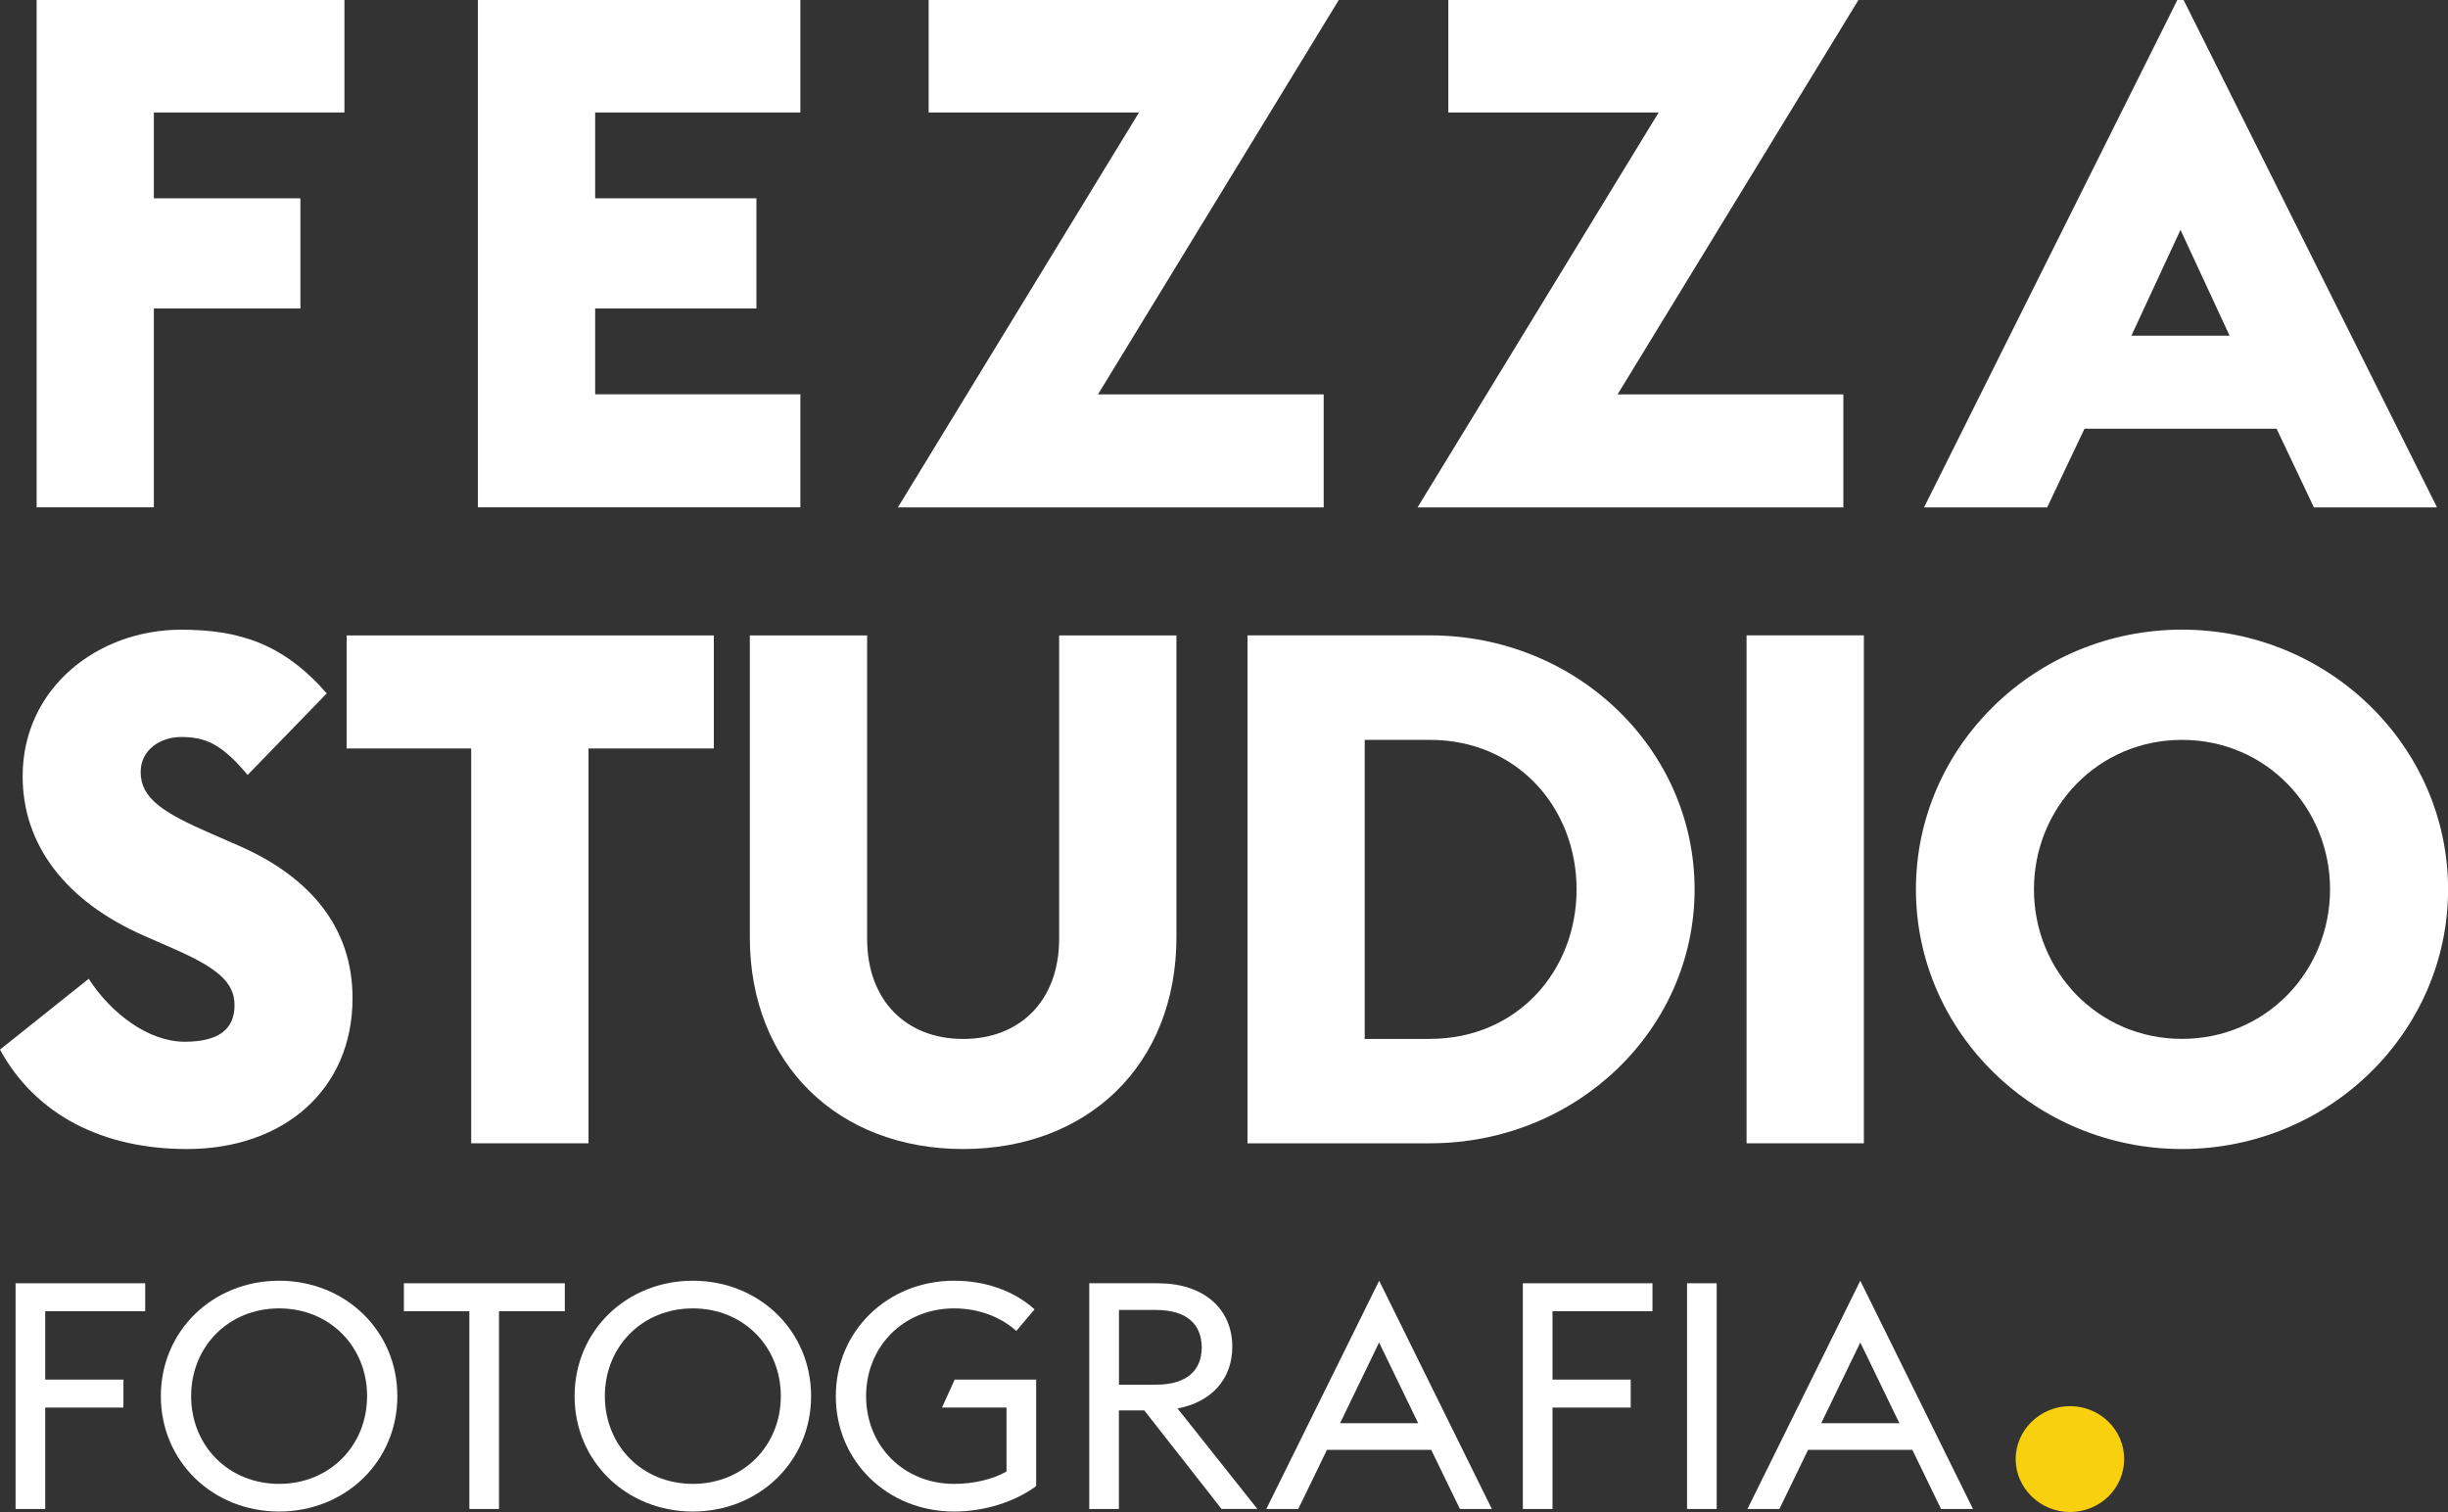
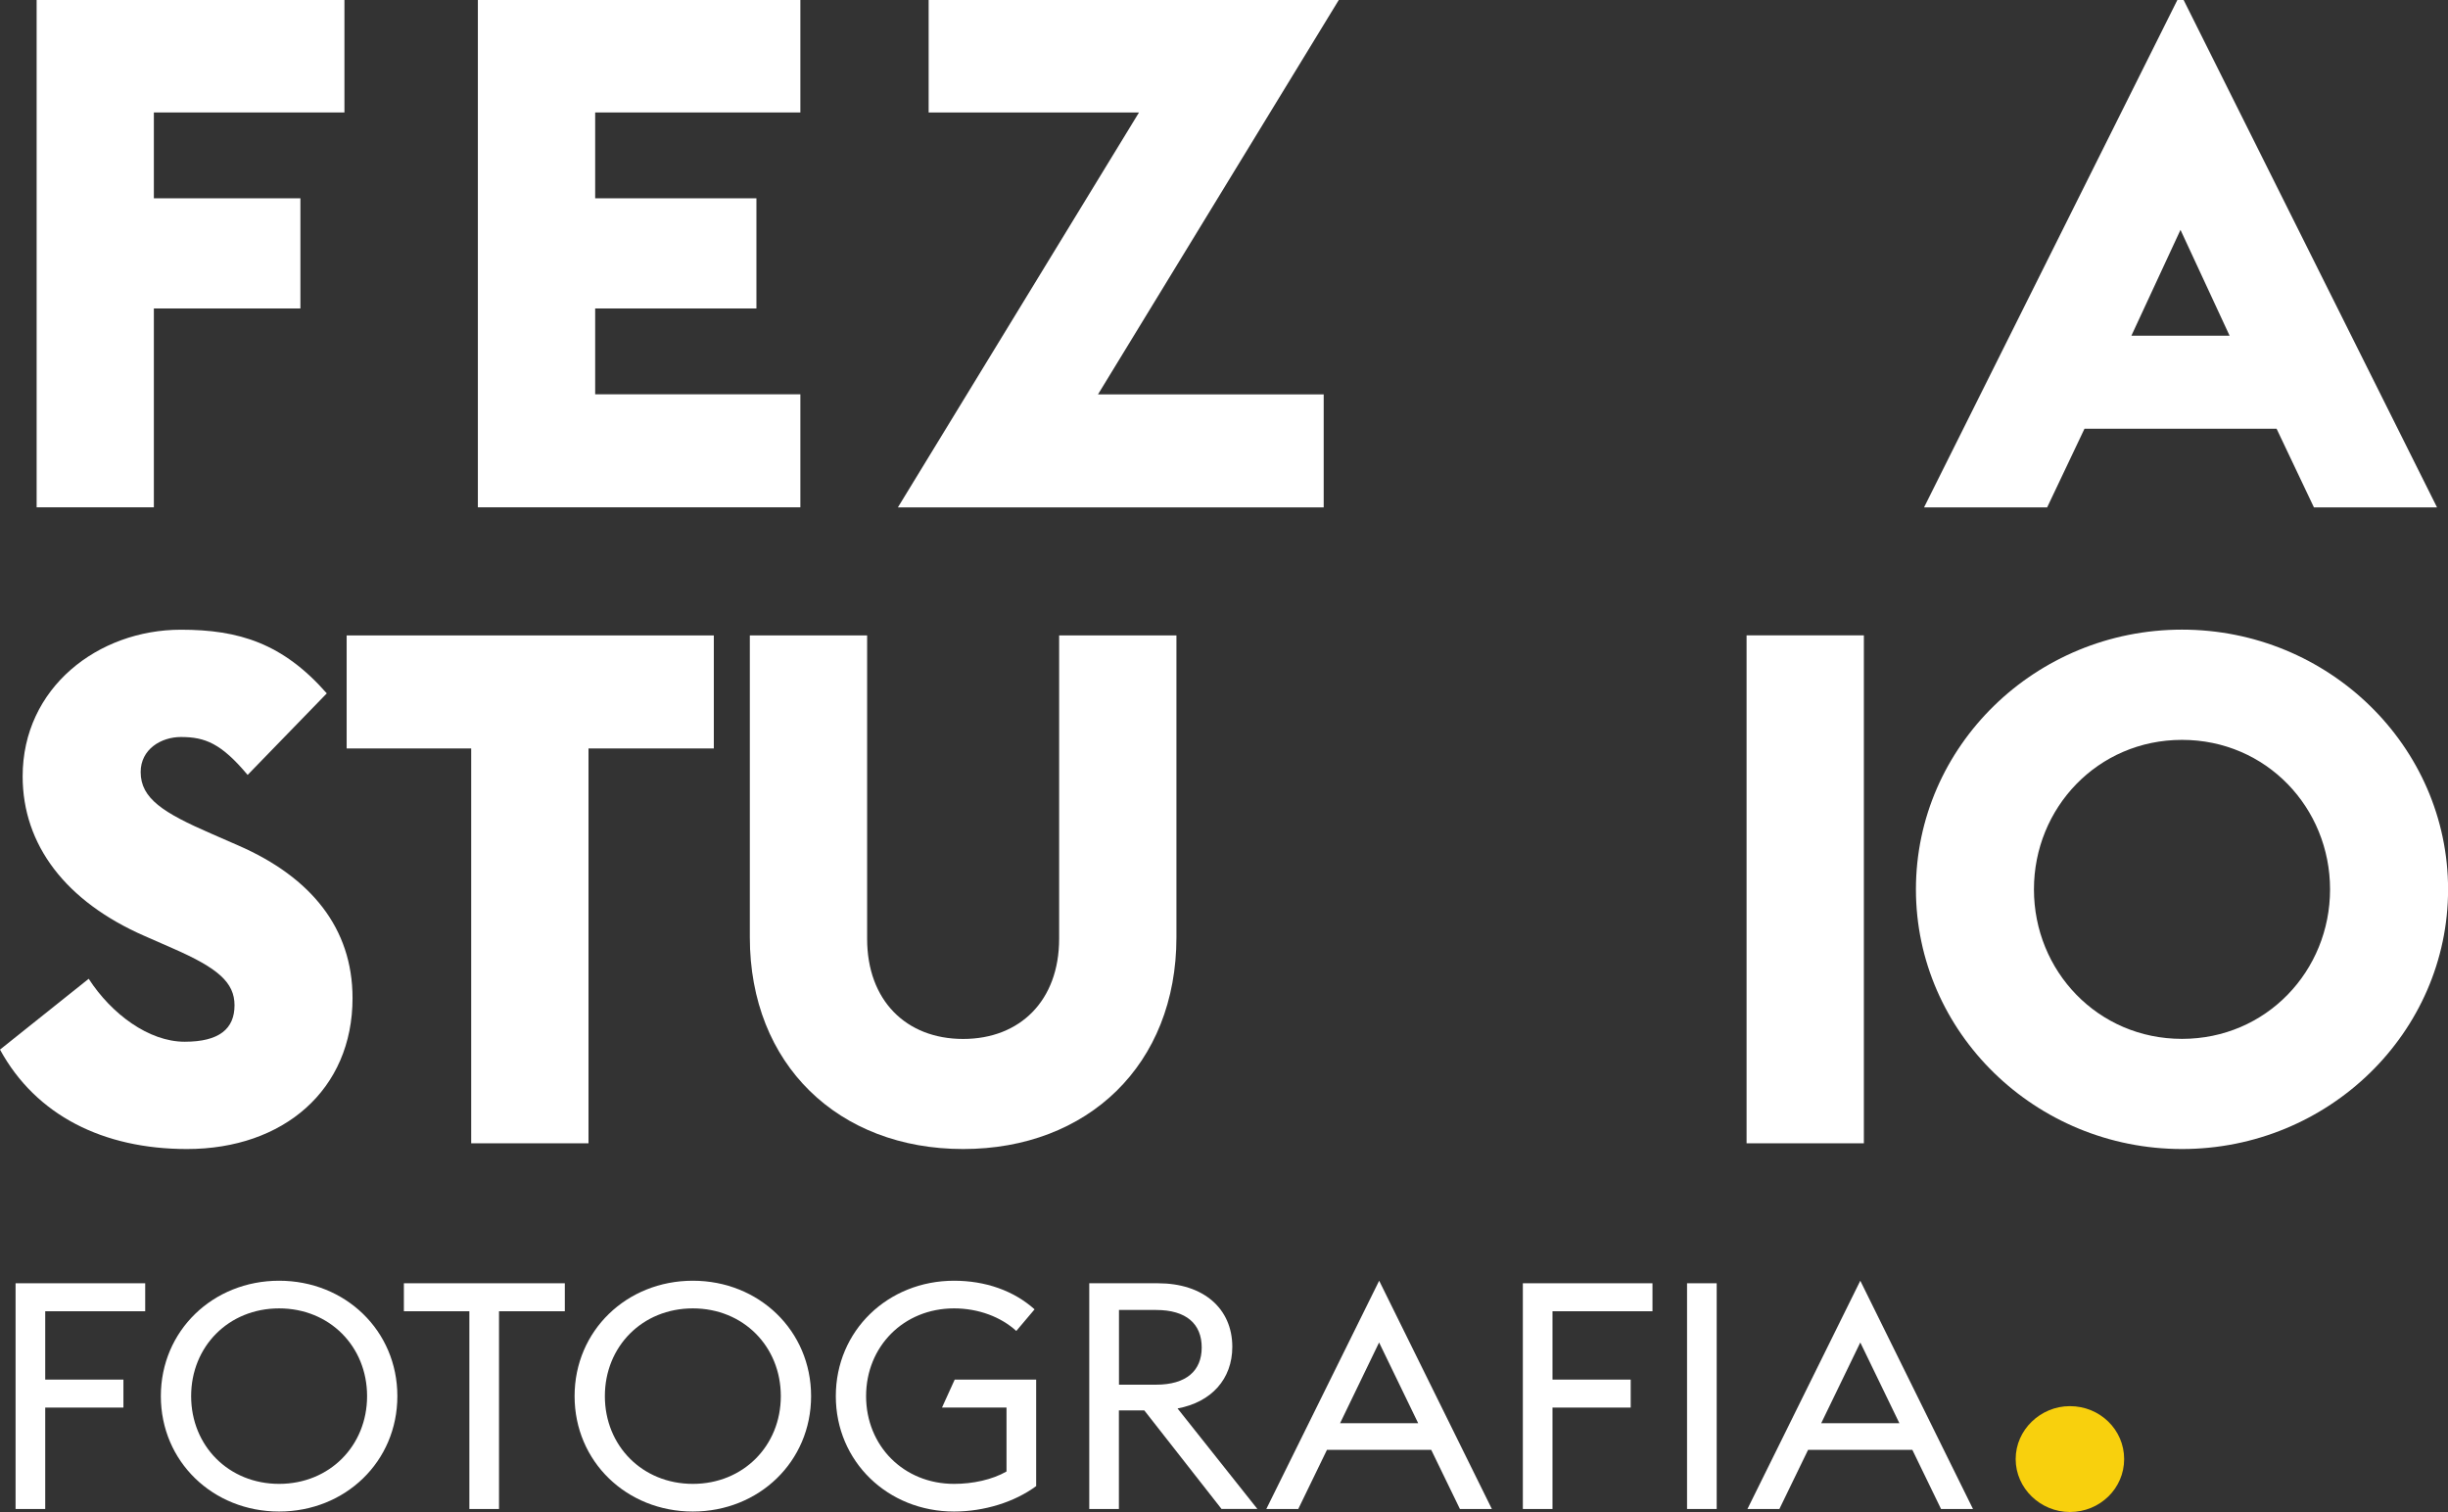
<svg xmlns="http://www.w3.org/2000/svg" xmlns:ns1="http://www.inkscape.org/namespaces/inkscape" xmlns:ns2="http://sodipodi.sourceforge.net/DTD/sodipodi-0.dtd" width="388.073" height="239.676" viewBox="0 0 30.803 19.024" version="1.1" id="svg8" ns1:version="0.92.3 (2405546, 2018-03-11)" ns2:docname="logo-home.svg">
  <rect x="0" y="0" width="30.803" height="19.024" fill="#333333" stroke="none" />
  <defs id="defs2">
</defs>
  <ns2:namedview id="base" pagecolor="#ffffff" bordercolor="#666666" borderopacity="1.0" ns1:pageopacity="0.0" ns1:pageshadow="2" ns1:zoom="0.98994949" ns1:cx="222.70855" ns1:cy="256.06918" ns1:document-units="mm" ns1:current-layer="layer1" showgrid="false" ns1:pagecheckerboard="true" ns1:window-width="1366" ns1:window-height="705" ns1:window-x="-8" ns1:window-y="450" ns1:window-maximized="1" units="px" fit-margin-bottom="-2.7755576e-017" fit-margin-top="0" fit-margin-left="0" fit-margin-right="0" scale-x="0.3" />
  <g ns1:label="Livello 1" ns1:groupmode="layer" id="layer1" transform="translate(-97.796,-182.872)">
    <path style="fill:#ffffff;stroke-width:0.265" ns1:connector-curvature="0" d="m 98.257,182.865 h 3.873 v 1.422 h -2.398 v 1.08 h 1.844 v 1.386 h -1.844 v 2.502 H 98.257 Z" id="path3715" />
    <path style="fill:#ffffff;stroke-width:0.265" ns1:connector-curvature="0" d="m 103.809,182.865 h 4.058 v 1.422 h -2.582 v 1.08 h 2.029 v 1.386 h -2.029 v 1.08 h 2.582 v 1.422 h -4.058 z" id="path3717" />
    <path style="fill:#ffffff;stroke-width:0.265" ns1:connector-curvature="0" d="m 112.128,184.287 h -2.647 v -1.422 h 5.165 l -3.034,4.969 h 2.84 v 1.422 h -5.358 z" id="path3719" />
-     <path style="fill:#ffffff;stroke-width:0.265" ns1:connector-curvature="0" d="m 118.667,184.287 h -2.647 v -1.422 h 5.165 l -3.035,4.969 h 2.841 v 1.422 h -5.358 z" id="path3721" />
    <path style="fill:#ffffff;stroke-width:0.265" ns1:connector-curvature="0" d="m 125.233,182.793 3.228,6.463 h -1.549 l -0.47,-0.99 h -2.417 l -0.47,0.99 h -1.549 z m 0.618,4.303 -0.618,-1.332 -0.618,1.332 z" id="path3723" />
    <path style="fill:#ffffff;stroke-width:0.265" ns1:connector-curvature="0" d="m 97.796,196.078 1.116,-0.891 c 0.286,0.442 0.756,0.792 1.208,0.792 0.434,0 0.627,-0.162 0.627,-0.459 0,-0.288 -0.212,-0.468 -0.766,-0.711 l -0.369,-0.162 c -0.987,-0.432 -1.531,-1.143 -1.531,-2.007 0,-1.116 0.95,-1.845 1.992,-1.845 0.729,0 1.282,0.171 1.835,0.801 l -0.996,1.026 c -0.332,-0.396 -0.535,-0.477 -0.839,-0.477 -0.249,0 -0.507,0.153 -0.507,0.441 0,0.333 0.286,0.513 0.886,0.774 l 0.35,0.153 c 0.904,0.396 1.43,1.035 1.43,1.917 0,1.153 -0.867,1.899 -2.084,1.899 -1.052,-2.6e-4 -1.9,-0.423 -2.352,-1.251 z" id="path3725" />
    <path style="fill:#ffffff;stroke-width:0.265" ns1:connector-curvature="0" d="m 103.726,192.289 h -1.568 v -1.422 h 4.62 v 1.422 h -1.577 v 4.968 h -1.476 v -4.968 z" id="path3727" />
    <path style="fill:#ffffff;stroke-width:0.265" ns1:connector-curvature="0" d="m 107.231,194.665 v -3.798 h 1.476 v 3.817 c 0,0.774 0.489,1.26 1.208,1.26 0.719,0 1.208,-0.486 1.208,-1.26 v -3.817 h 1.476 v 3.798 c 0,1.603 -1.116,2.664 -2.684,2.664 -1.568,0 -2.684,-1.062 -2.684,-2.664 z" id="path3729" />
-     <path style="fill:#ffffff;stroke-width:0.265" ns1:connector-curvature="0" d="m 113.493,190.866 h 2.297 c 1.845,0 3.329,1.431 3.329,3.196 0,1.764 -1.485,3.195 -3.329,3.195 h -2.297 z m 2.296,5.077 c 1.097,0 1.845,-0.855 1.845,-1.881 0,-1.026 -0.747,-1.881 -1.845,-1.881 h -0.821 v 3.763 h 0.821 z" id="path3731" />
    <path style="fill:#ffffff;stroke-width:0.265" ns1:connector-curvature="0" d="m 119.773,190.866 h 1.476 v 6.391 h -1.476 z" id="path3733" />
    <path style="fill:#ffffff;stroke-width:0.265" ns1:connector-curvature="0" d="m 121.904,194.062 c 0,-1.801 1.503,-3.268 3.348,-3.268 1.844,0 3.348,1.467 3.348,3.268 0,1.8 -1.503,3.267 -3.348,3.267 -1.844,0 -3.348,-1.467 -3.348,-3.267 z m 5.211,0 c 0,-1.026 -0.802,-1.881 -1.863,-1.881 -1.06,0 -1.863,0.855 -1.863,1.881 0,1.026 0.802,1.881 1.863,1.881 1.061,0 1.863,-0.855 1.863,-1.881 z" id="path3735" />
    <path style="fill:#ffffff;stroke-width:0.265" ns1:connector-curvature="0" d="m 97.992,199.018 h 1.631 v 0.352 H 98.365 v 0.86 h 0.984 v 0.352 h -0.984 v 1.276 h -0.373 z" id="path3737" />
    <path style="fill:#ffffff;stroke-width:0.265" ns1:connector-curvature="0" d="m 99.82,200.438 c 0,-0.824 0.656,-1.452 1.488,-1.452 0.832,0 1.488,0.628 1.488,1.452 0,0.824 -0.656,1.452 -1.488,1.452 -0.832,0 -1.488,-0.628 -1.488,-1.452 z m 2.595,0 c 0,-0.624 -0.471,-1.104 -1.107,-1.104 -0.636,0 -1.107,0.48 -1.107,1.104 0,0.624 0.471,1.104 1.107,1.104 0.635,0 1.107,-0.48 1.107,-1.104 z" id="path3739" />
    <path style="fill:#ffffff;stroke-width:0.265" ns1:connector-curvature="0" d="m 103.702,199.37 h -0.824 v -0.352 h 2.025 v 0.352 h -0.828 v 2.488 h -0.373 z" id="path3741" />
    <path style="fill:#ffffff;stroke-width:0.265" ns1:connector-curvature="0" d="m 105.026,200.438 c 0,-0.824 0.656,-1.452 1.488,-1.452 0.832,0 1.488,0.628 1.488,1.452 0,0.824 -0.656,1.452 -1.488,1.452 -0.832,0 -1.488,-0.628 -1.488,-1.452 z m 2.595,0 c 0,-0.624 -0.471,-1.104 -1.107,-1.104 -0.636,0 -1.107,0.48 -1.107,1.104 0,0.624 0.471,1.104 1.107,1.104 0.635,0 1.107,-0.48 1.107,-1.104 z" id="path3743" />
    <path style="fill:#ffffff;stroke-width:0.265" ns1:connector-curvature="0" d="m 108.313,200.438 c 0,-0.824 0.656,-1.452 1.488,-1.452 0.393,0 0.75,0.124 1.013,0.36 l -0.23,0.272 c -0.193,-0.176 -0.475,-0.284 -0.783,-0.284 -0.635,0 -1.107,0.48 -1.107,1.104 0,0.624 0.471,1.104 1.107,1.104 0.234,0 0.48,-0.052 0.66,-0.156 v -0.804 h -0.812 l 0.16,-0.352 h 1.025 v 1.34 c -0.27,0.2 -0.652,0.32 -1.033,0.32 -0.832,2.6e-4 -1.488,-0.628 -1.488,-1.452 z" id="path3745" />
    <path style="fill:#ffffff;stroke-width:0.265" ns1:connector-curvature="0" d="m 112.195,200.618 h -0.32 v 1.24 h -0.373 v -2.84 h 0.865 c 0.57,0 0.935,0.316 0.935,0.8 0,0.404 -0.262,0.696 -0.689,0.775 l 1.004,1.264 h -0.451 z m 0.148,-0.324 c 0.381,0 0.574,-0.176 0.574,-0.468 0,-0.296 -0.193,-0.472 -0.574,-0.472 h -0.467 v 0.94 z" id="path3747" />
    <path style="fill:#ffffff;stroke-width:0.265" ns1:connector-curvature="0" d="m 115.15,198.986 1.418,2.872 h -0.402 l -0.361,-0.744 h -1.312 l -0.361,0.744 h -0.402 z m -0.492,1.793 h 0.983 l -0.492,-1.016 z" id="path3749" />
    <path style="fill:#ffffff;stroke-width:0.265" ns1:connector-curvature="0" d="m 116.958,199.018 h 1.631 v 0.352 h -1.258 v 0.86 h 0.984 v 0.352 h -0.984 v 1.276 h -0.373 z" id="path3751" />
    <path style="fill:#ffffff;stroke-width:0.265" ns1:connector-curvature="0" d="m 119.024,199.018 h 0.373 v 2.84 h -0.373 z" id="path3753" />
    <path style="fill:#ffffff;stroke-width:0.265" ns1:connector-curvature="0" d="m 121.204,198.986 1.418,2.872 h -0.402 l -0.361,-0.744 h -1.312 l -0.361,0.744 h -0.402 z m -0.492,1.793 h 0.984 l -0.492,-1.016 z" id="path3755" />
    <path style="fill:#f8d00d;stroke-width:0.265" ns1:connector-curvature="0" d="m 123.159,201.23 c 0,-0.369 0.314,-0.666 0.682,-0.666 0.379,0 0.683,0.297 0.683,0.666 0,0.369 -0.304,0.666 -0.683,0.666 -0.369,0 -0.682,-0.297 -0.682,-0.666 z" id="path3757" />
  </g>
</svg>